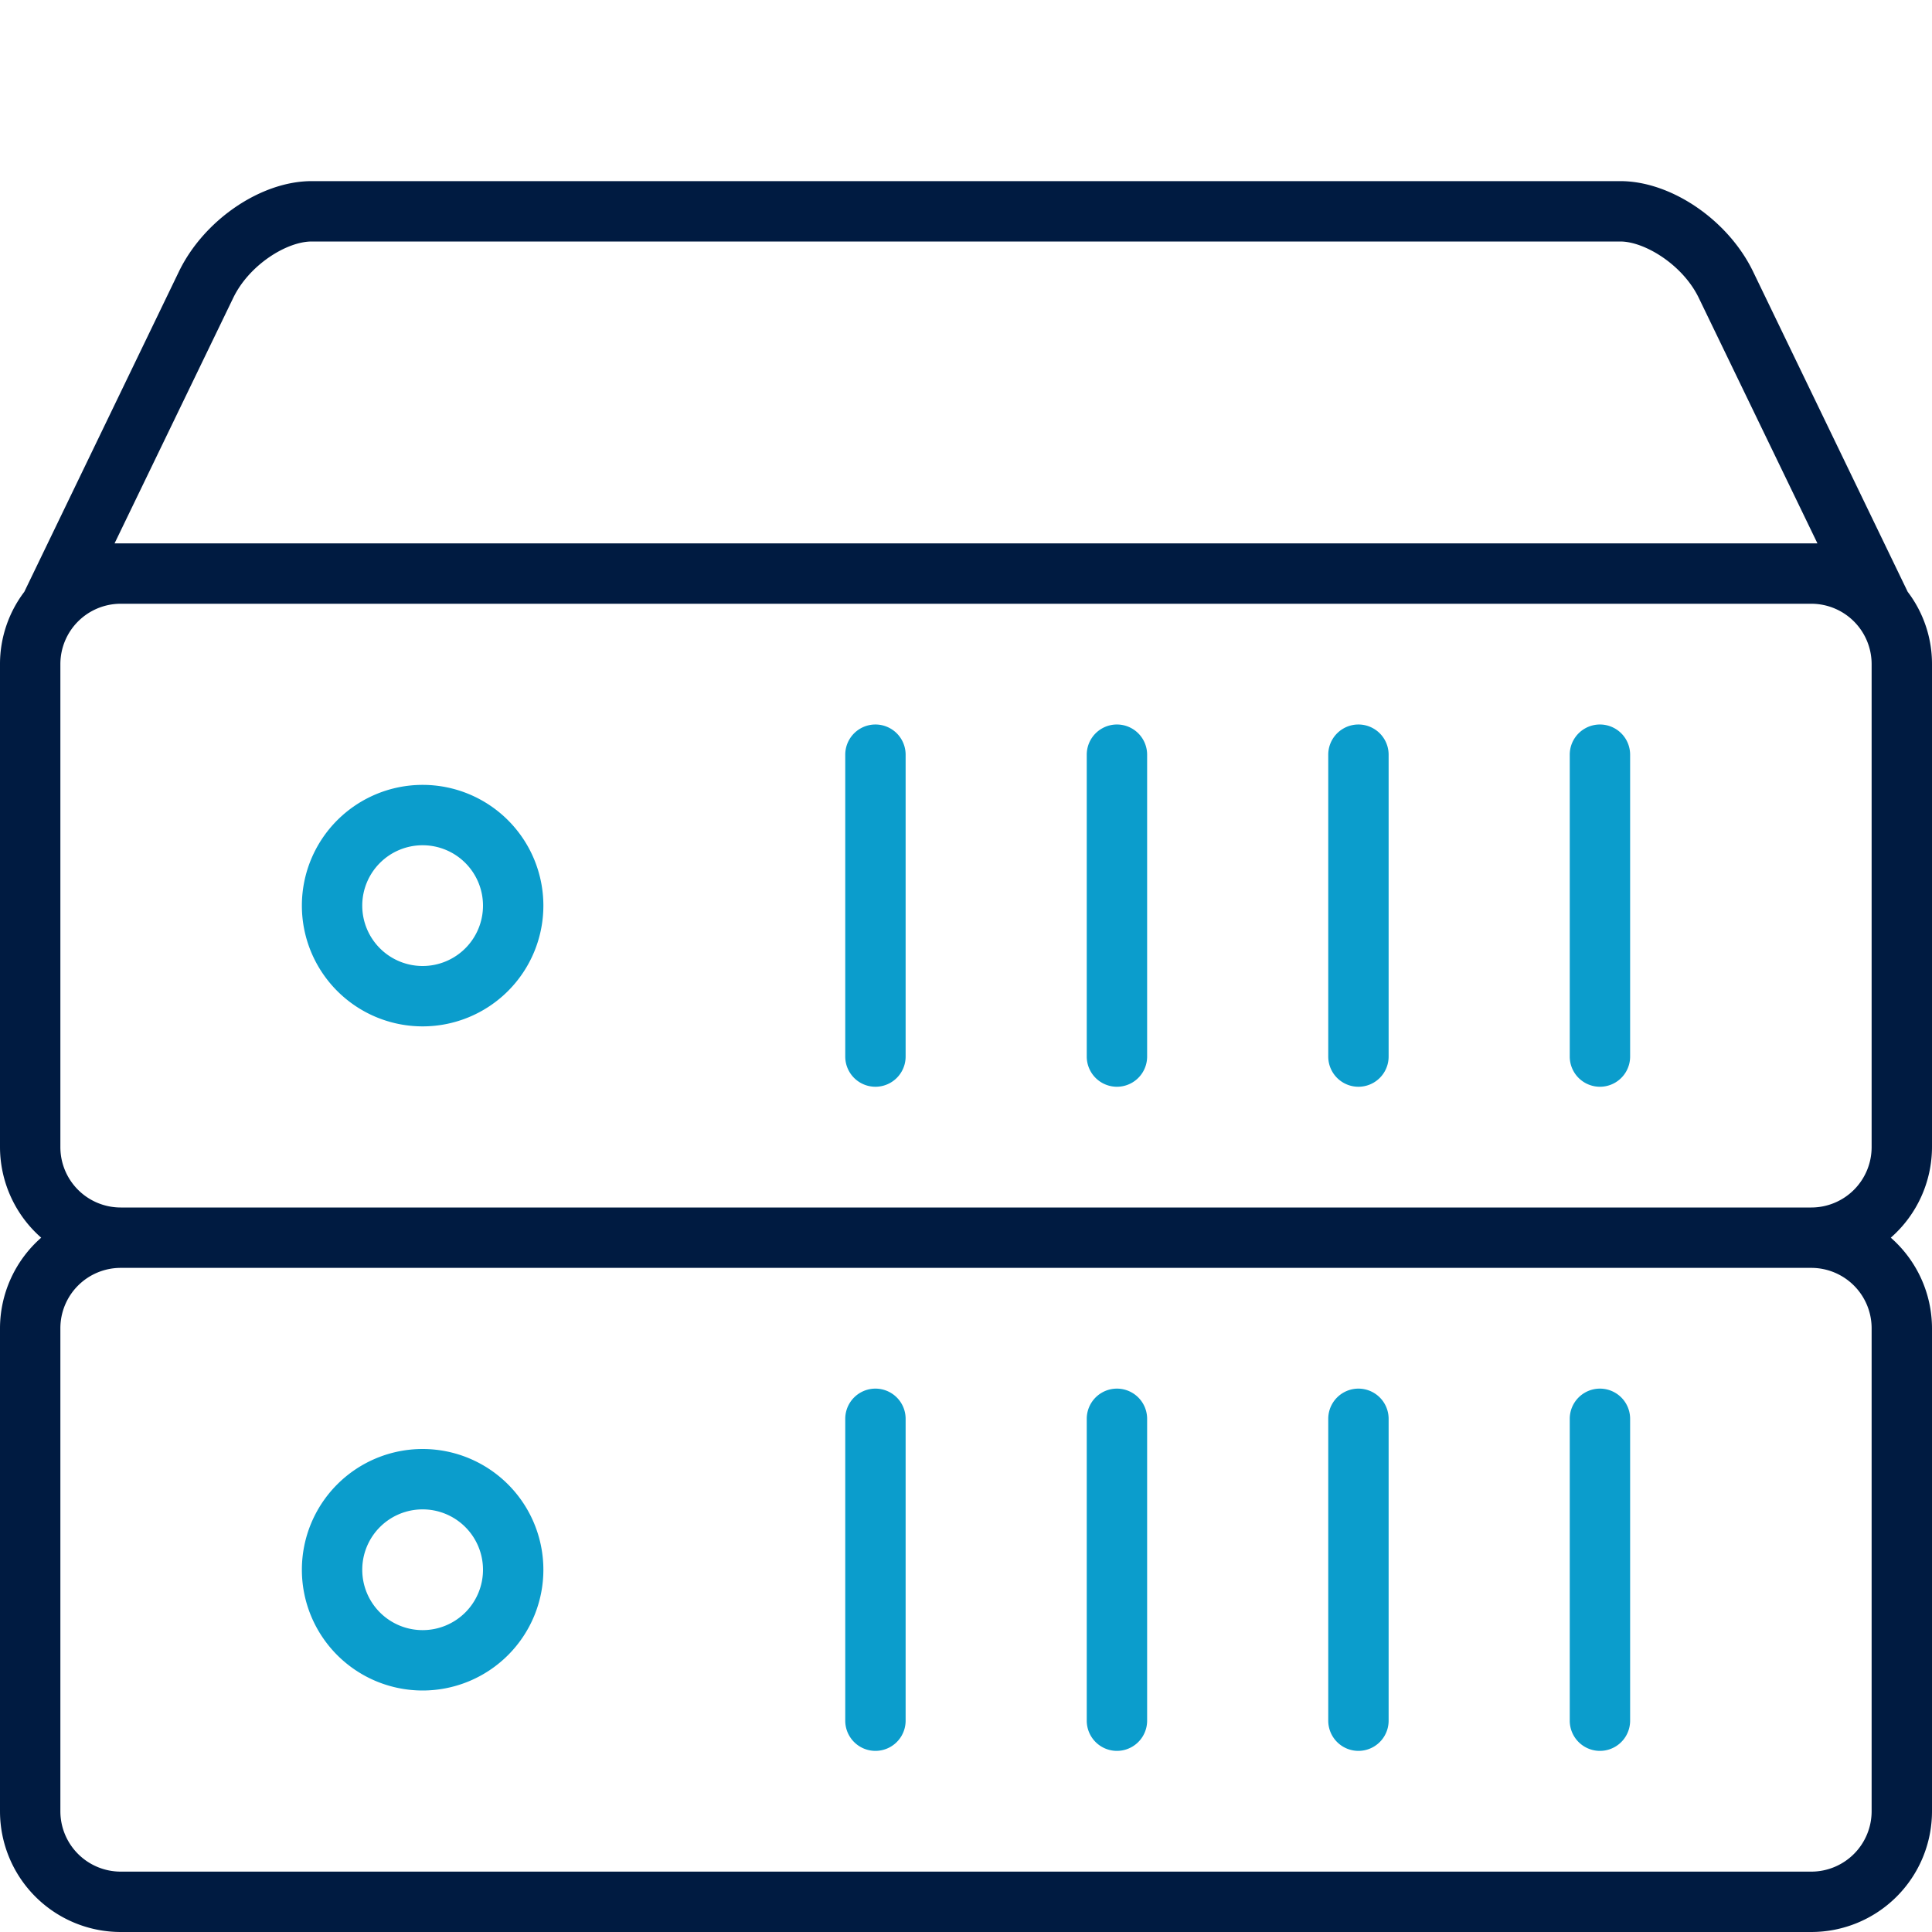
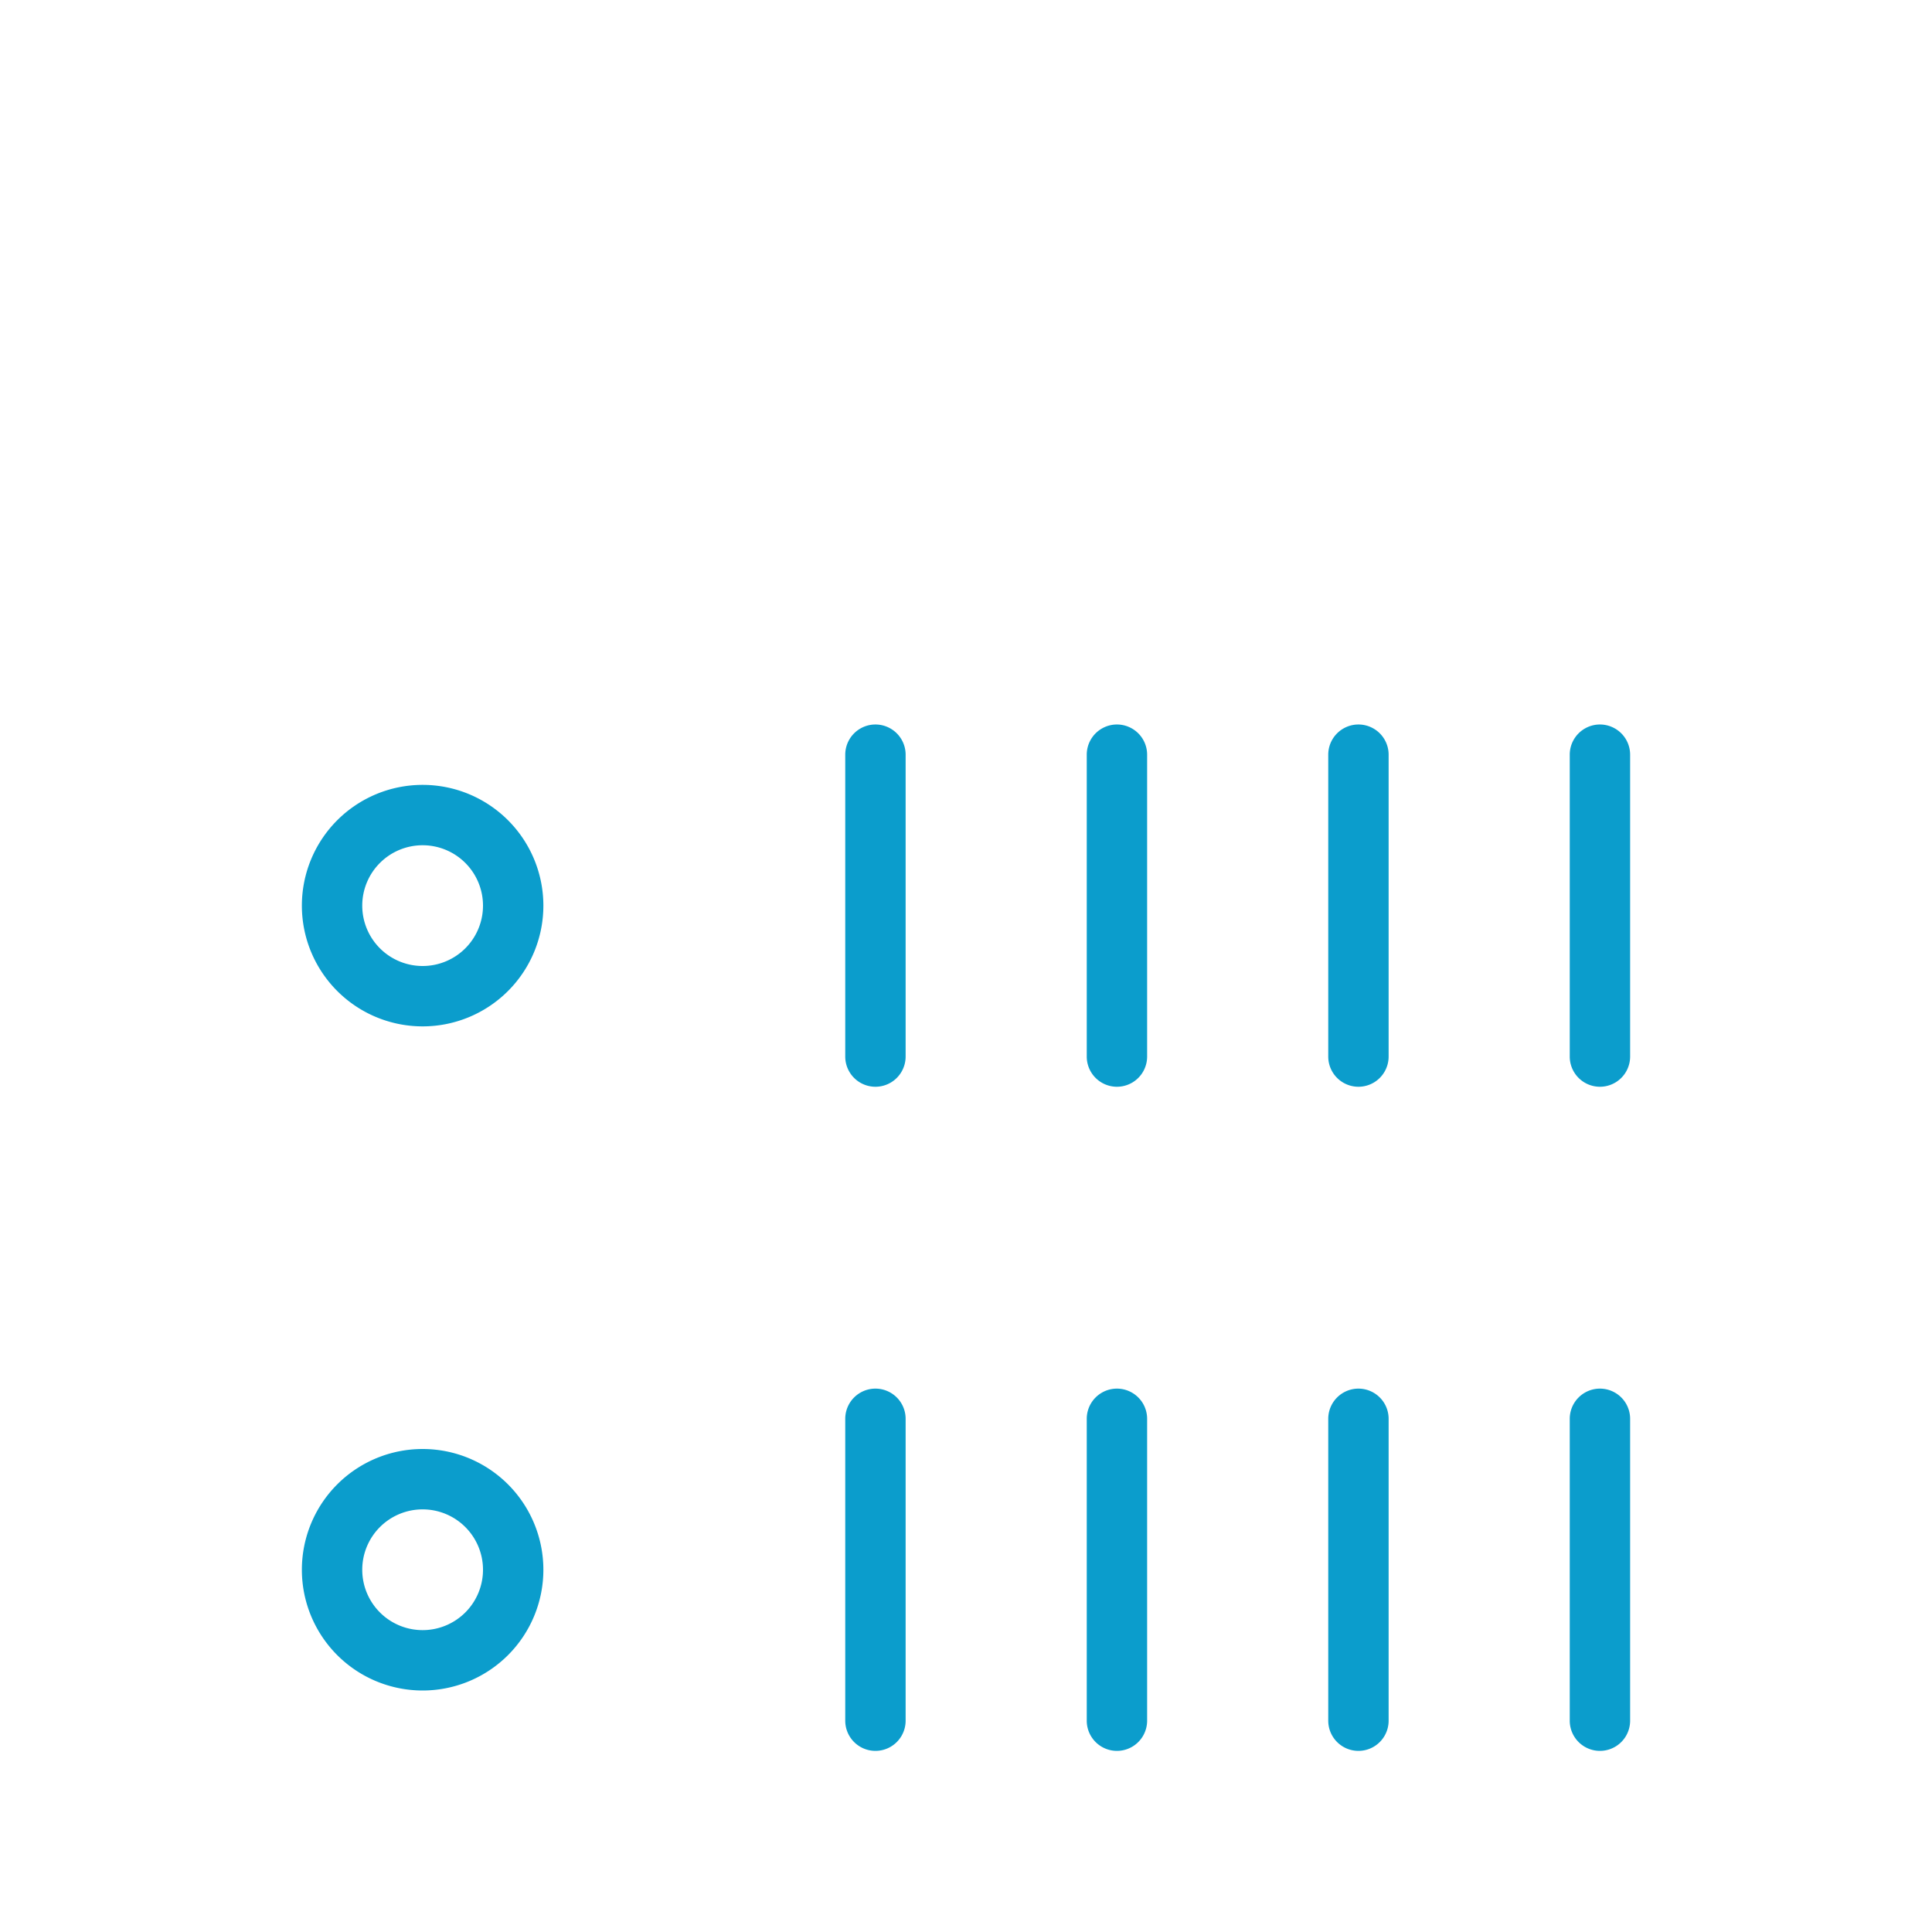
<svg xmlns="http://www.w3.org/2000/svg" id="ICON" viewBox="0 0 128 128">
  <title>dedicated-server-pro</title>
  <g id="dedicated-server-pro">
-     <path d="M128,76V44a7.89,7.89,0,0,0-1.61-4.79L116.15,18c-1.65-3.42-5.43-6-8.8-6H20.65c-3.37,0-7.15,2.58-8.8,6L1.61,39.21A7.92,7.92,0,0,0,0,44V76a8,8,0,0,0,2.73,6A8,8,0,0,0,0,88v32a8,8,0,0,0,8,8H120a8,8,0,0,0,8-8V88a8,8,0,0,0-2.73-6A8,8,0,0,0,128,76ZM15.45,19.74C16.51,17.54,19,16,20.65,16h86.7c1.61,0,4.14,1.54,5.2,3.74L120.41,36,120,36H8l-.41,0ZM124,88v32a4,4,0,0,1-4,4H8a4,4,0,0,1-4-4V88a4,4,0,0,1,4-4H120A4,4,0,0,1,124,88ZM8,80a4,4,0,0,1-4-4V44a4,4,0,0,1,4-4H120a4,4,0,0,1,4,4V76a4,4,0,0,1-4,4Z" style="fill:#001b41" />
    <path d="M28,112a8,8,0,1,1,8-8A8,8,0,0,1,28,112Zm0-12a4,4,0,1,0,4,4A4,4,0,0,0,28,100Zm32,14V94a2,2,0,0,0-4,0v20a2,2,0,0,0,4,0Zm16,0V94a2,2,0,0,0-4,0v20a2,2,0,0,0,4,0Zm16,0V94a2,2,0,0,0-4,0v20a2,2,0,0,0,4,0Zm16,0V94a2,2,0,0,0-4,0v20a2,2,0,0,0,4,0ZM28,68a8,8,0,1,1,8-8A8,8,0,0,1,28,68Zm0-12a4,4,0,1,0,4,4A4,4,0,0,0,28,56ZM60,70V50a2,2,0,0,0-4,0V70a2,2,0,0,0,4,0Zm16,0V50a2,2,0,0,0-4,0V70a2,2,0,0,0,4,0Zm16,0V50a2,2,0,0,0-4,0V70a2,2,0,0,0,4,0Zm16,0V50a2,2,0,0,0-4,0V70a2,2,0,0,0,4,0Z" style="fill:#0b9dcc" />
  </g>
</svg>